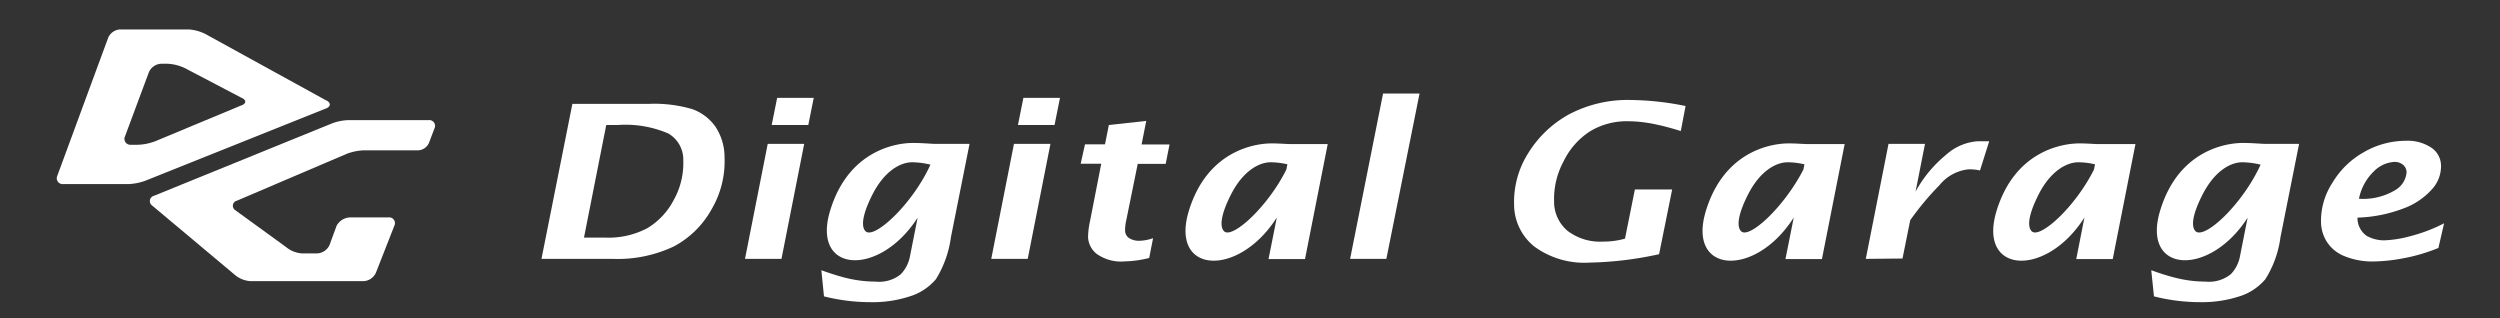
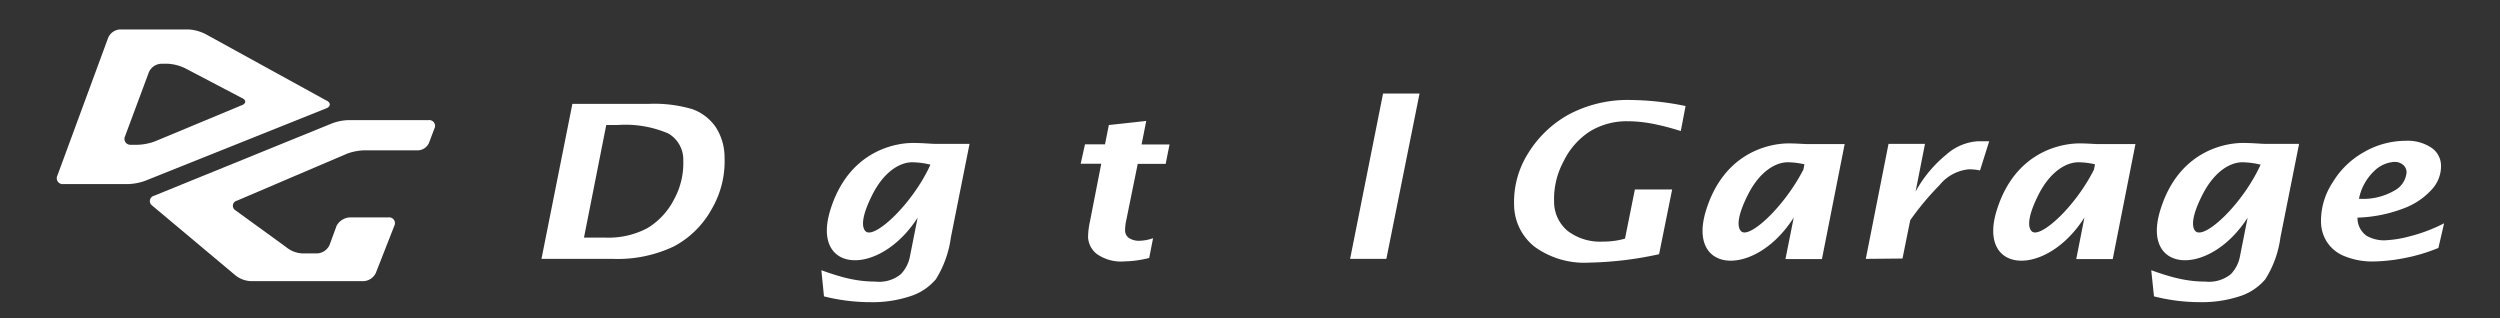
<svg xmlns="http://www.w3.org/2000/svg" id="レイヤー_1" data-name="レイヤー 1" viewBox="0 0 220 28">
  <rect x="0" y="0" width="220" height="28" fill="#333333" stroke="none" />
  <defs>
    <style>.cls-1{fill:#fff;}</style>
  </defs>
  <title>logo-dg</title>
-   <path class="cls-1" d="M113.64,12.68h0c-.43,0-1-.06-1.75-.06-1.47,0-5.65.64-7.27,5.93-1.7,5.57,4.35,5.92,7.74.59l-.73,3.66h3.21l2-10.12Zm-5.92,7.67c-.32-.31-.43-1.18.6-3.22s2.44-2.85,3.5-2.85a6.58,6.58,0,0,1,1.47.18v0l-.09.46C111.55,18.23,108.43,21.05,107.72,20.35Z" />
  <path class="cls-1" d="M159.14,12.68h0c-.43,0-1-.06-1.75-.06-1.48,0-5.65.64-7.27,5.93-1.7,5.57,4.35,5.92,7.73.59l-.73,3.66h3.21l2-10.12Zm-5.92,7.67c-.32-.31-.43-1.18.6-3.22s2.43-2.85,3.5-2.85a6.75,6.75,0,0,1,1.47.18v0l-.09.46C157,18.23,153.93,21.05,153.22,20.35Z" />
  <path class="cls-1" d="M184.72,12.68h0c-.43,0-1-.06-1.74-.06-1.48,0-5.66.64-7.28,5.93-1.7,5.57,4.35,5.92,7.73.59l-.72,3.66h3.21l2-10.12Zm-5.93,7.67c-.32-.31-.43-1.18.6-3.22s2.44-2.85,3.51-2.85a6.56,6.56,0,0,1,1.46.18v0l-.09.46C182.62,18.23,179.5,21.05,178.79,20.35Z" />
  <path class="cls-1" d="M82.33,12.66l0,0c-.43,0-1.12-.08-2-.08-1.47,0-5.65.64-7.27,5.93-1.7,5.55,4.3,5.92,7.69.65l-.68,3.43a3.06,3.06,0,0,1-.8,1.54,3,3,0,0,1-2.23.65,10.62,10.62,0,0,1-1.37-.09,11.62,11.62,0,0,1-1.45-.29c-.49-.13-1.14-.33-1.94-.62l.23,2.3a16.65,16.65,0,0,0,4.08.51A10.47,10.47,0,0,0,80,26.1a4.91,4.91,0,0,0,2.36-1.53,9.32,9.32,0,0,0,1.32-3.69l1.64-8.22Zm-6.16,7.69c-.32-.31-.43-1.18.6-3.22s2.43-2.85,3.5-2.85a7,7,0,0,1,1.61.21v0C80.28,18,76.91,21.09,76.17,20.35Z" />
  <path class="cls-1" d="M199.37,12.66v0c-.43,0-1.12-.08-2-.08-1.48,0-5.66.64-7.27,5.93-1.7,5.55,4.3,5.92,7.69.65l-.68,3.43a3.06,3.06,0,0,1-.8,1.54,3.06,3.06,0,0,1-2.23.65,10.51,10.51,0,0,1-1.37-.09,11.62,11.62,0,0,1-1.45-.29c-.5-.13-1.15-.33-1.95-.62l.24,2.3a16.51,16.51,0,0,0,4.07.51A10.58,10.58,0,0,0,197,26.1a4.88,4.88,0,0,0,2.35-1.53,9.14,9.14,0,0,0,1.33-3.69l1.64-8.22Zm-6.16,7.69c-.32-.31-.43-1.18.61-3.22s2.43-2.85,3.5-2.85a7.07,7.07,0,0,1,1.61.21l0,.06V14.5C197.33,18,194,21.09,193.21,20.35Z" />
  <path class="cls-1" d="M47.65,22.78,50.37,9.14h6.74a11.77,11.77,0,0,1,3.83.47,4.25,4.25,0,0,1,2,1.51,4.87,4.87,0,0,1,.82,2.75,8.31,8.31,0,0,1-1.16,4.58,8.17,8.17,0,0,1-3.29,3.23,11.56,11.56,0,0,1-5.43,1.1Zm3.74-1.87H53.3A7.28,7.28,0,0,0,57,20.06a6.3,6.3,0,0,0,2.31-2.5,6.66,6.66,0,0,0,.82-3.43,2.66,2.66,0,0,0-1.31-2.38A9.58,9.58,0,0,0,54.35,11h-1Z" />
-   <path class="cls-1" d="M65.56,22.78l2-10.12h3.21l-2,10.12ZM67.91,11l.48-2.39h3.22L71.13,11Z" />
-   <path class="cls-1" d="M87.23,22.78l2-10.12h3.21l-2,10.12ZM89.58,11l.48-2.39h3.22L92.8,11Z" />
  <path class="cls-1" d="M101.13,22.7A9.43,9.43,0,0,1,99,23a3.71,3.71,0,0,1-2.48-.65,2,2,0,0,1-.77-1.45,6.49,6.49,0,0,1,.16-1.38l1-5.11H95.1l.38-1.71h1.76L97.58,11l3.29-.36-.41,2.07h2.46l-.34,1.71h-2.46l-1,4.92a4,4,0,0,0-.11.9.79.79,0,0,0,.4.74,1.6,1.6,0,0,0,.77.21,3.9,3.9,0,0,0,1.29-.23Z" />
  <path class="cls-1" d="M118.81,22.78l2.9-14.55h3.21L122,22.78Z" />
  <path class="cls-1" d="M146,22.37a31.13,31.13,0,0,1-6.14.74,7.46,7.46,0,0,1-4.82-1.4A4.75,4.75,0,0,1,133.24,18a8,8,0,0,1,1.23-4.5,9.7,9.7,0,0,1,3.59-3.43,11.06,11.06,0,0,1,5.49-1.27,25.1,25.1,0,0,1,4.78.53l-.42,2.2c-.82-.25-1.47-.43-2-.54a12.77,12.77,0,0,0-1.37-.24,11,11,0,0,0-1.27-.08,6.22,6.22,0,0,0-3.37.9,6.52,6.52,0,0,0-2.31,2.64,6.93,6.93,0,0,0-.83,3.5,3.34,3.34,0,0,0,1.18,2.6,4.71,4.71,0,0,0,3.12.95A6.87,6.87,0,0,0,143,21l.87-4.33h3.28Z" />
  <path class="cls-1" d="M164.19,22.78l2-10.12h3.21l-.83,4.2a11,11,0,0,1,2.7-3.25,4.62,4.62,0,0,1,2.78-1.18c.29,0,.56,0,1,0L174.24,15a4.33,4.33,0,0,0-1-.1,3.79,3.79,0,0,0-2.57,1.4,24.53,24.53,0,0,0-2.57,3.08l-.68,3.37Z" />
  <path class="cls-1" d="M214.58,21.82a15.56,15.56,0,0,1-3.2.93,14.92,14.92,0,0,1-2.56.26,6.42,6.42,0,0,1-2.46-.45,3.28,3.28,0,0,1-1.59-1.27,3.34,3.34,0,0,1-.52-1.69,6.13,6.13,0,0,1,1-3.51,7.47,7.47,0,0,1,2.77-2.7,7.37,7.37,0,0,1,3.67-1,3.77,3.77,0,0,1,2.26.6,1.93,1.93,0,0,1,.86,1.56,3,3,0,0,1-.8,2.11,6.25,6.25,0,0,1-2.55,1.7,12.28,12.28,0,0,1-4,.79,1.91,1.91,0,0,0,.8,1.6,3.14,3.14,0,0,0,1.55.4,9.93,9.93,0,0,0,2.27-.36,14,14,0,0,0,3-1.14Zm-7-4.33a5.49,5.49,0,0,0,3.2-.76,2,2,0,0,0,1-1.58.89.89,0,0,0-.29-.63,1.14,1.14,0,0,0-.82-.27,2.76,2.76,0,0,0-1.76.82A4.57,4.57,0,0,0,207.59,17.49Z" />
  <path class="cls-1" d="M37.73,10.57h-7a4.44,4.44,0,0,0-1.54.3L13.55,17.23a.48.48,0,0,0-.17.85l7.29,6.11a2.34,2.34,0,0,0,1.38.55H32A1.26,1.26,0,0,0,33.08,24l1.62-4.13a.51.51,0,0,0-.51-.74H30.81a1.41,1.41,0,0,0-1.19.74L29,21.56a1.27,1.27,0,0,1-1.09.74H26.6a2.41,2.41,0,0,1-1.4-.54L20.71,18.5a.46.46,0,0,1,.14-.84l9.65-4.12A4.8,4.8,0,0,1,32,13.23l4.77,0a1.09,1.09,0,0,0,1-.71l.45-1.19A.51.51,0,0,0,37.73,10.57Zm-9-1.72L18.09,3a3.85,3.85,0,0,0-1.49-.41l-6,0a1.21,1.21,0,0,0-1.08.73L5.05,15.45a.52.52,0,0,0,.52.75h5.68a4.85,4.85,0,0,0,1.55-.3L28.7,9.54C29.11,9.38,29.13,9.06,28.75,8.85Zm-7.48.42-7.59,3.16a4.79,4.79,0,0,1-1.53.31h-.62A.52.52,0,0,1,11,12L13.1,6.36a1.24,1.24,0,0,1,1.08-.75h.59A4,4,0,0,1,16.28,6l5,2.62C21.69,8.8,21.68,9.1,21.27,9.27Z" />
</svg>